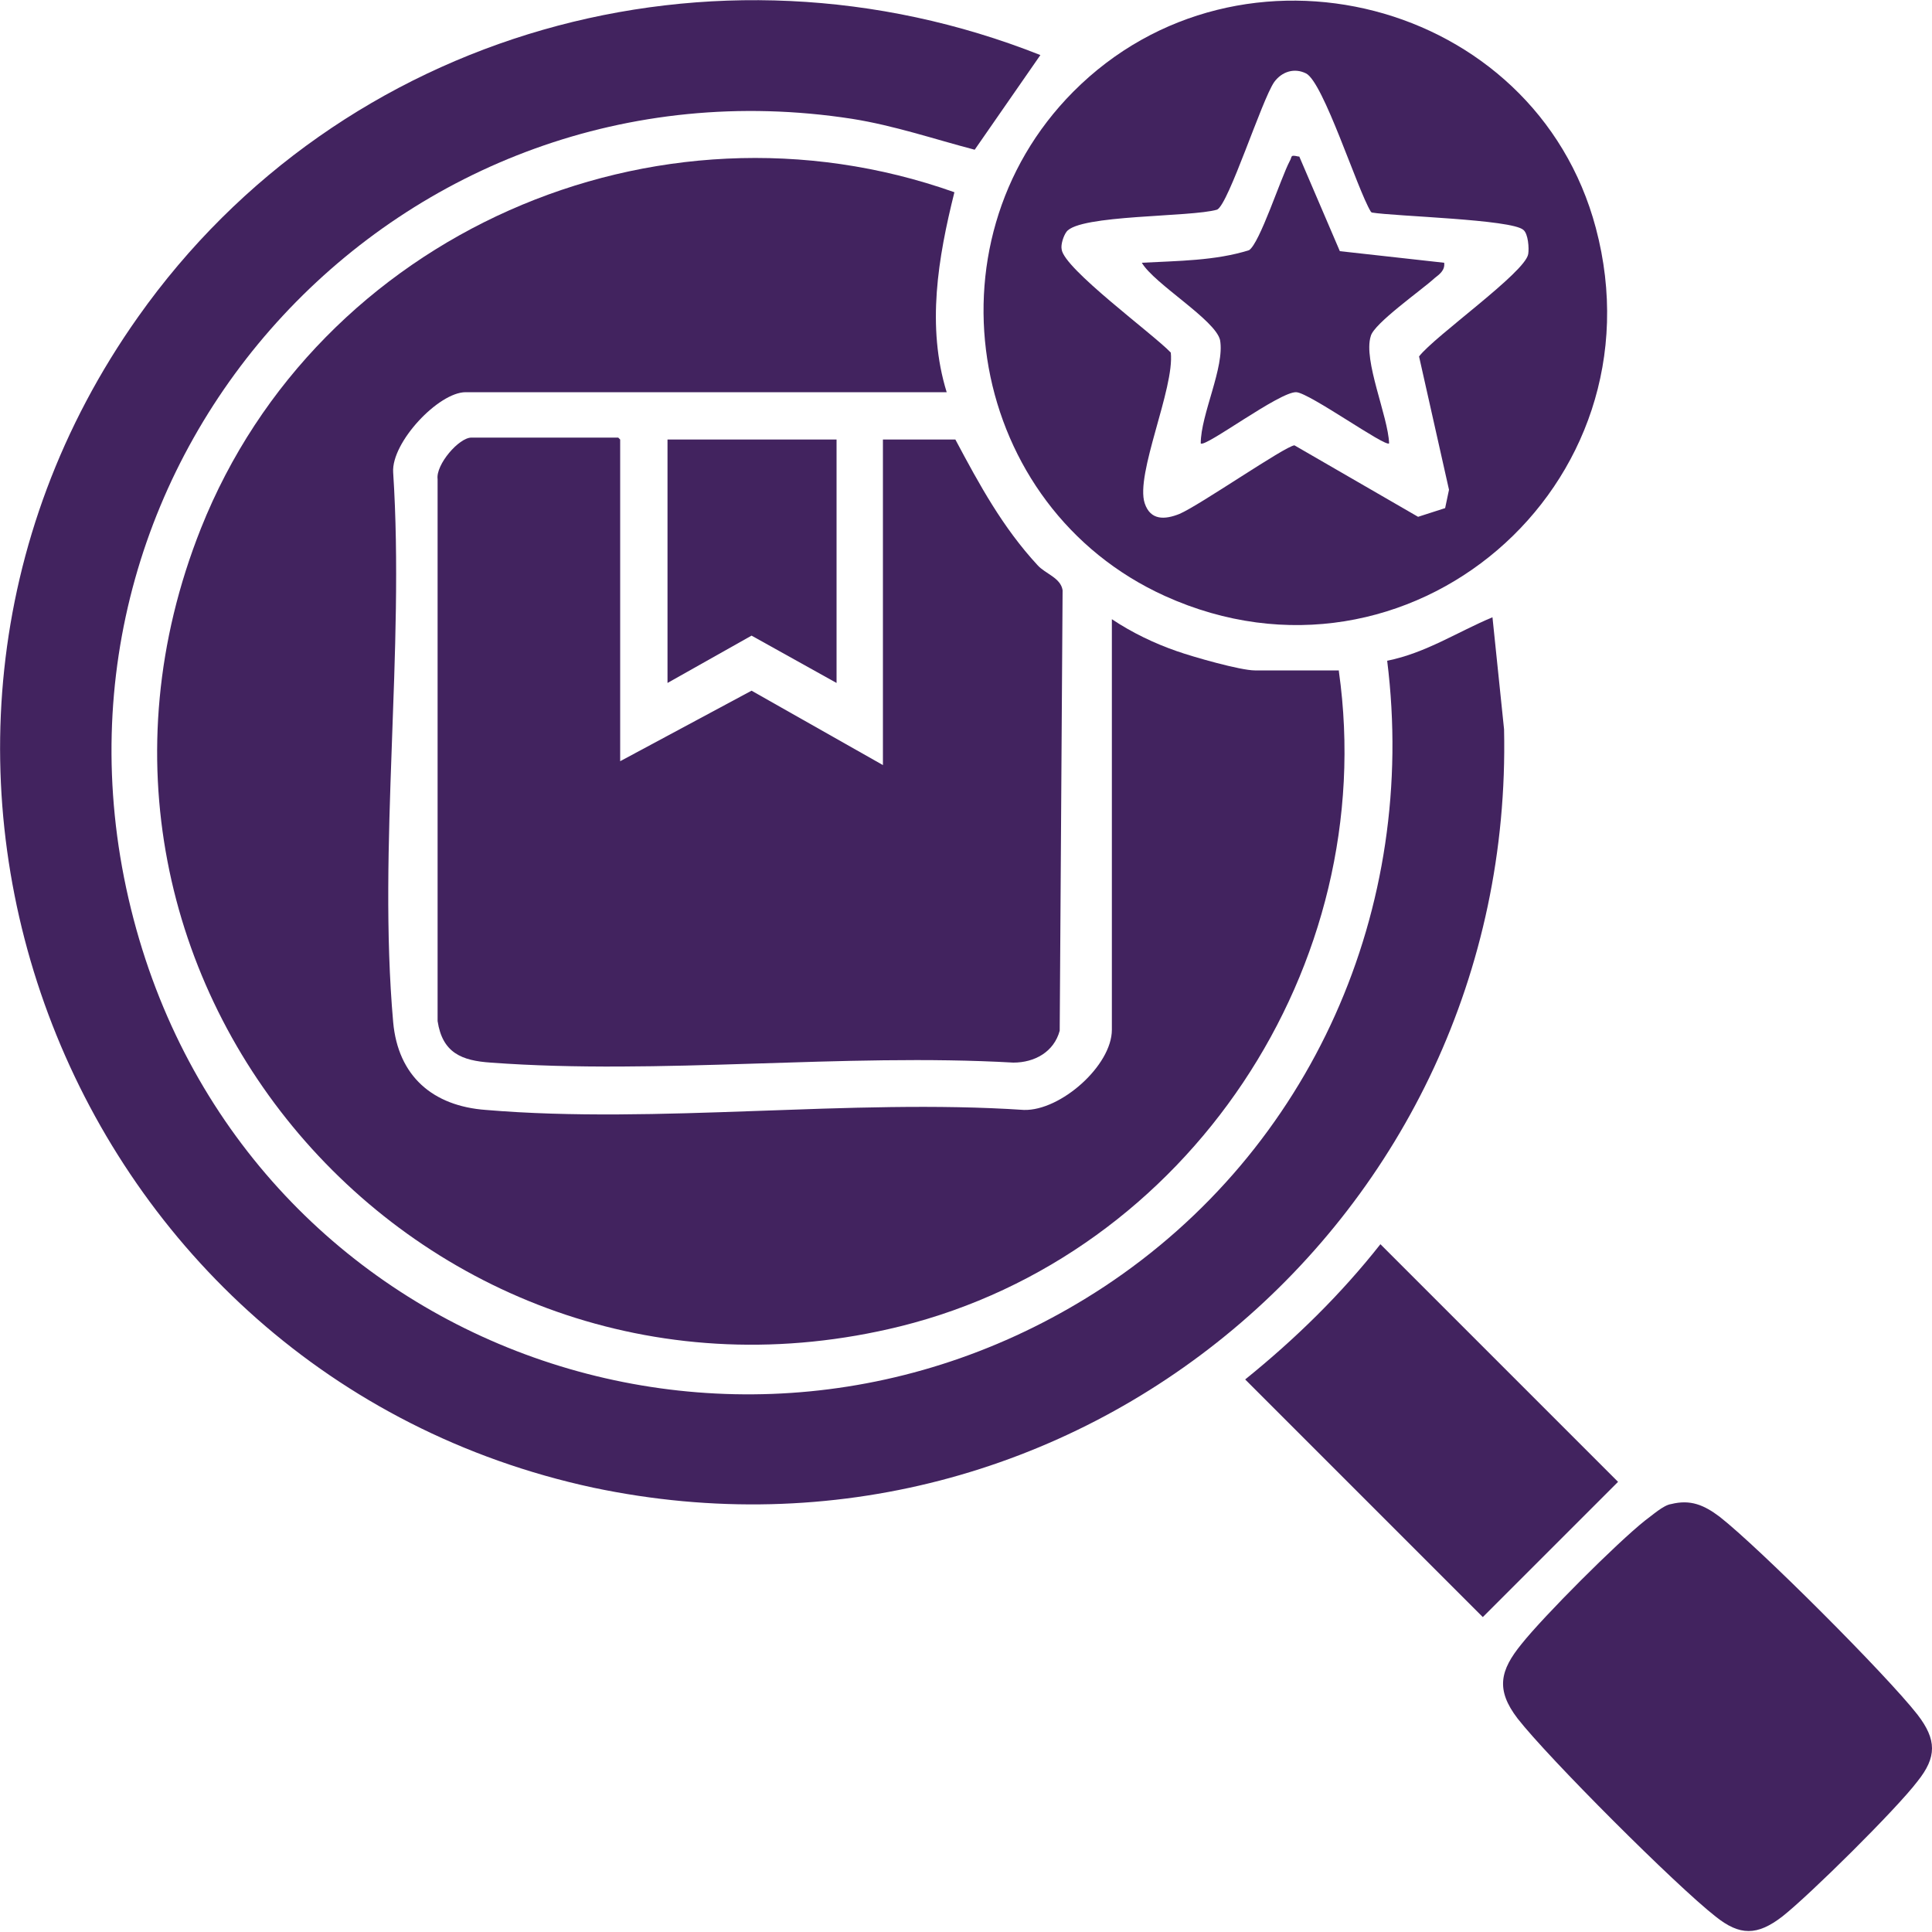
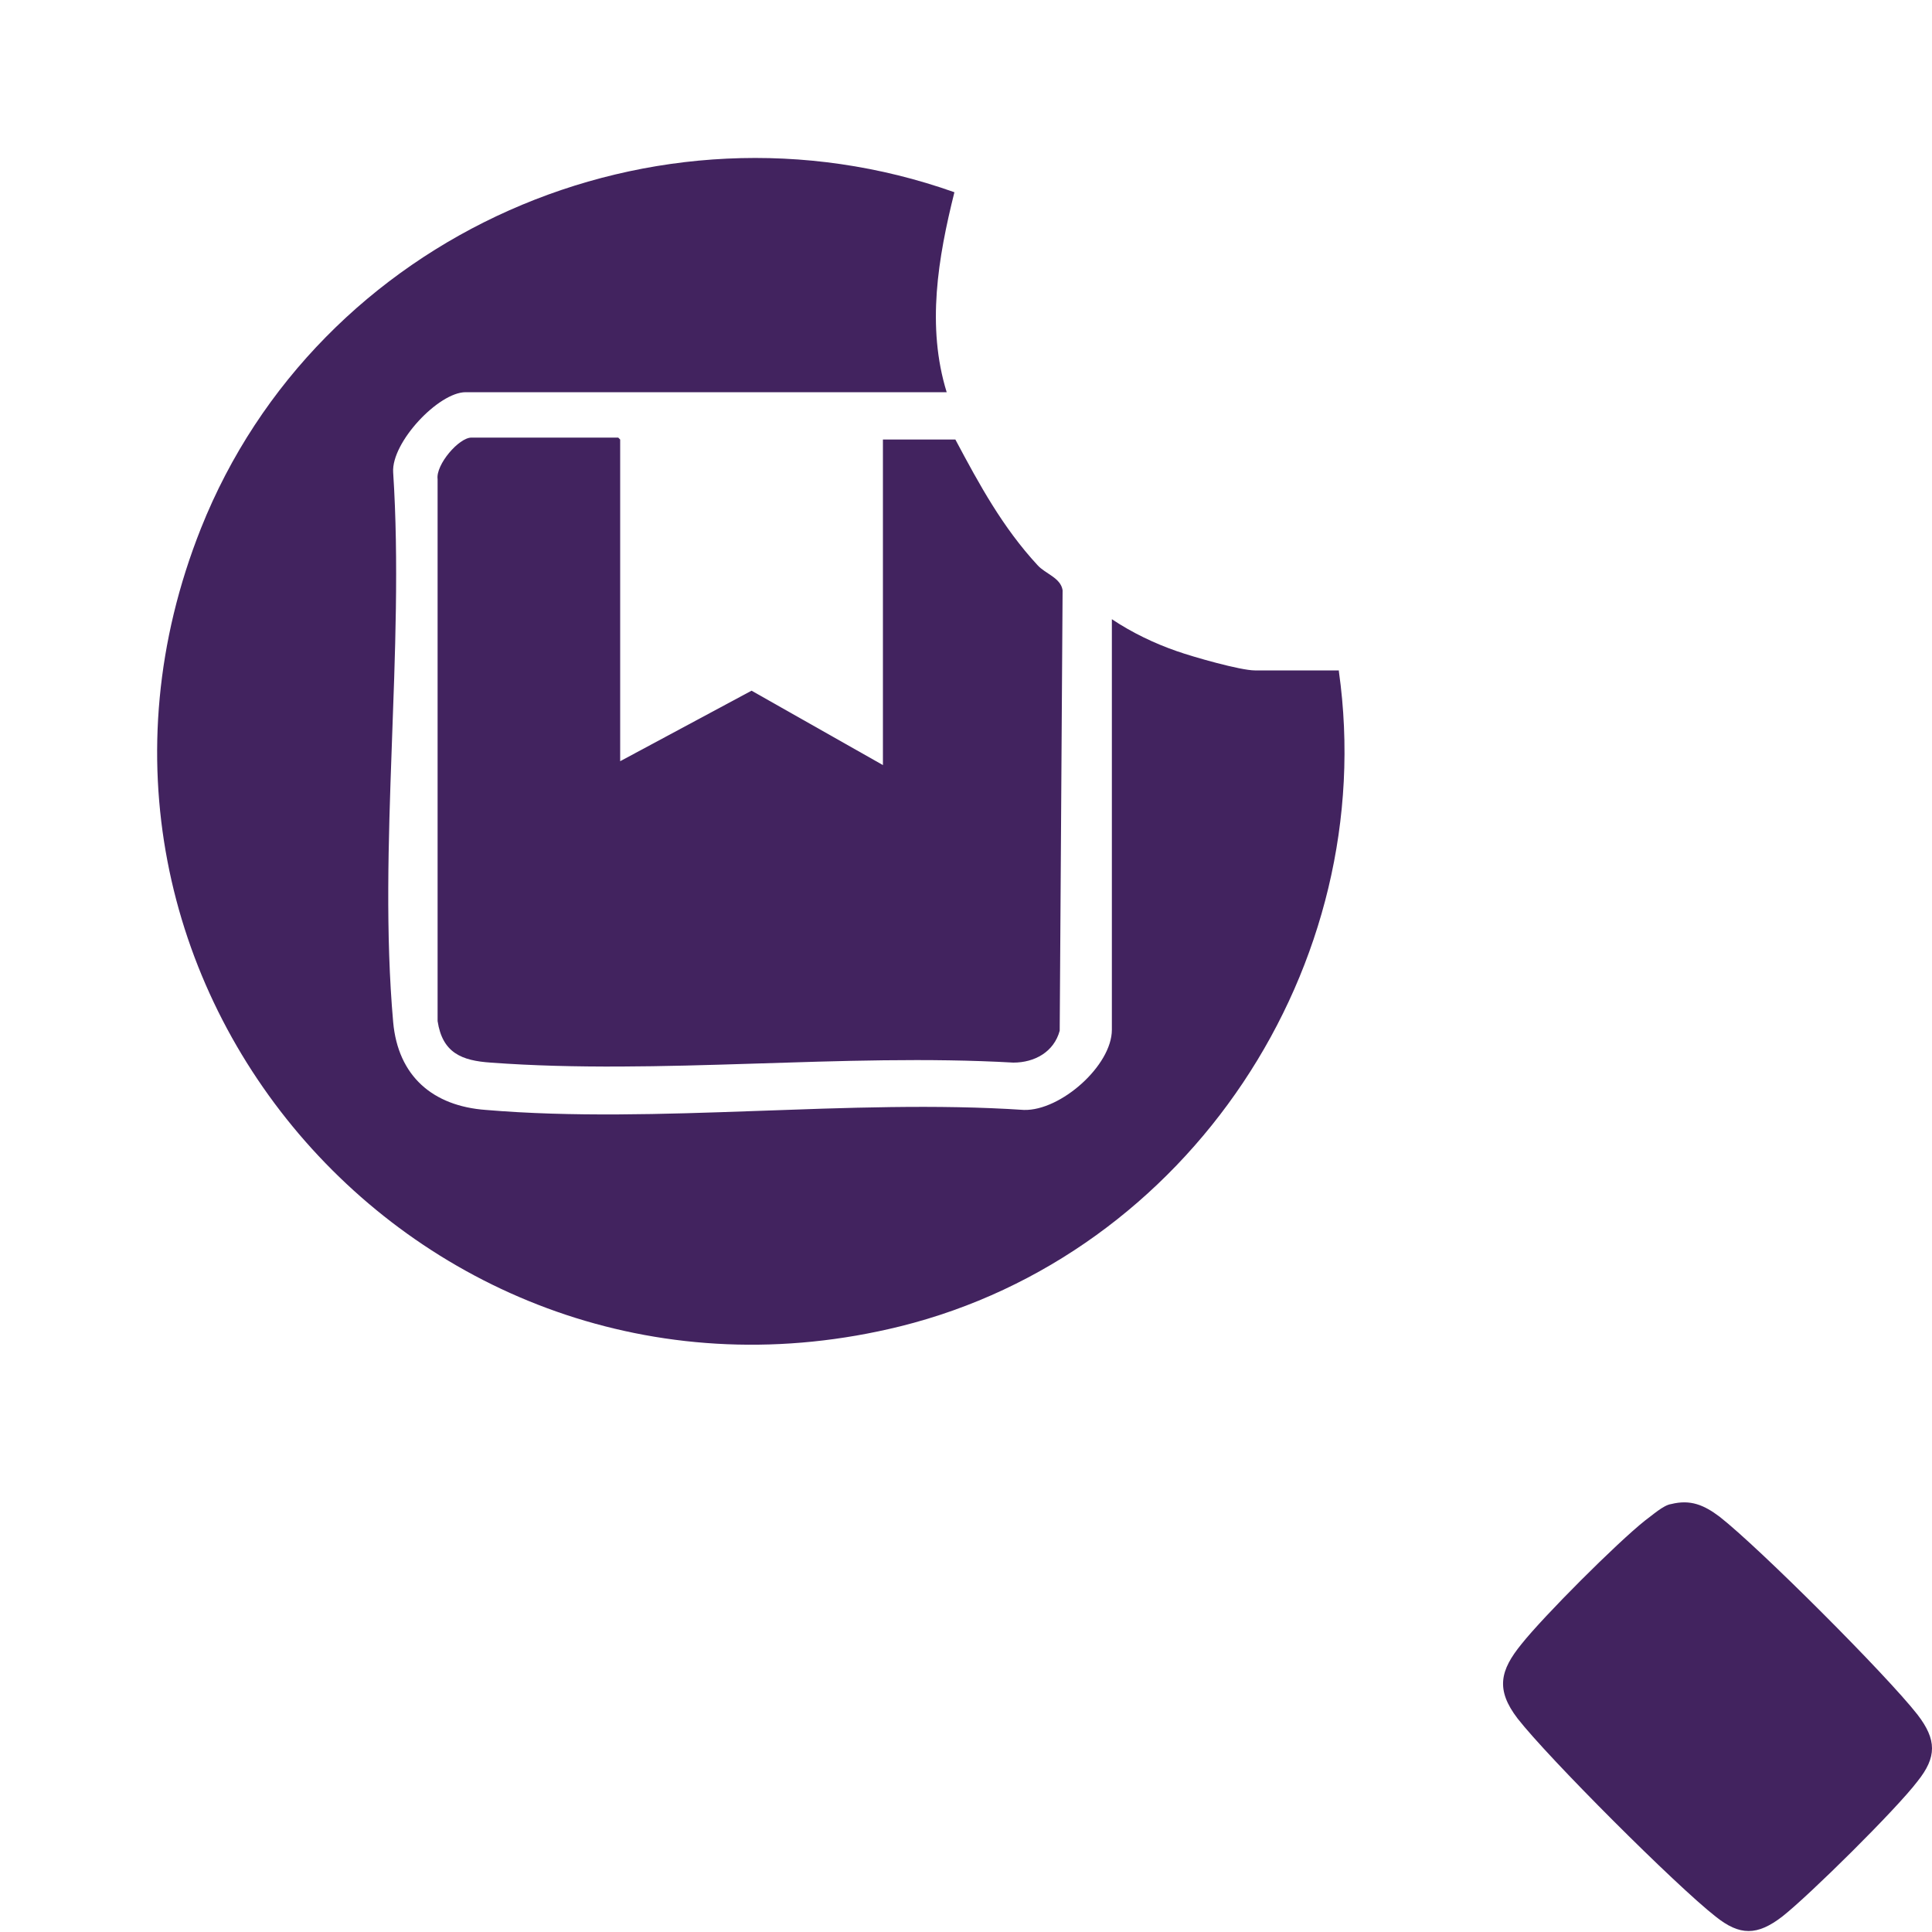
<svg xmlns="http://www.w3.org/2000/svg" id="Layer_1" data-name="Layer 1" viewBox="0 0 20 20">
  <defs>
    <style>
      .cls-1 {
        fill: #42235f;
      }
    </style>
  </defs>
  <path class="cls-1" d="M13.86,6.95c.43,3.05-1.56,6.04-4.54,6.78C4.42,14.94.21,10.17,2.08,5.47,3.29,2.43,6.78.89,9.88,1.99c-.17.68-.29,1.39-.08,2.07h-4.98c-.28,0-.77.52-.75.83.12,1.84-.16,3.88,0,5.69.05.56.41.87.96.91,1.78.15,3.77-.12,5.57,0,.38.01.91-.46.91-.83v-4.25c.21.14.44.25.67.33.17.06.66.2.81.2h.87Z" />
-   <path class="cls-1" d="M10.77.57l-.68.98c-.42-.11-.83-.25-1.27-.32C4.16.51.27,4.69,1.33,9.3s6.27,6.54,10.1,4.02c2.15-1.42,3.25-3.92,2.93-6.48.4-.08.73-.3,1.09-.45l.12,1.16c.11,5.05-4.45,8.9-9.43,7.85C.71,14.23-1.79,7.83,1.43,3.28,3.53.31,7.39-.77,10.77.57Z" />
  <path class="cls-1" d="M6.42,4.55v3.33l1.36-.73,1.36.77v-3.37h.75c.25.47.49.91.85,1.3.08.09.24.13.26.26l-.03,4.56c-.06.22-.26.33-.48.33-1.76-.1-3.66.13-5.41,0-.3-.02-.5-.1-.55-.43v-5.61c-.02-.15.22-.43.35-.43h1.52Z" />
-   <path class="cls-1" d="M11.11.95c1.73-1.74,4.78-.96,5.41,1.41.71,2.67-1.94,4.95-4.46,3.81-2.03-.92-2.52-3.64-.95-5.22ZM14.19,2.19c-.14-.23-.49-1.34-.67-1.43-.12-.06-.25-.02-.33.09-.13.19-.47,1.26-.59,1.32-.27.08-1.43.05-1.56.23-.03.04-.06.13-.05.18.02.2.95.88,1.13,1.07.04.37-.37,1.26-.27,1.56.06.18.21.17.36.11.21-.09,1.09-.7,1.19-.71l1.28.74.28-.09.04-.19-.31-1.38c.16-.21,1.1-.87,1.13-1.06.01-.06,0-.21-.05-.25-.12-.11-1.33-.14-1.57-.18Z" />
  <path class="cls-1" d="M17.3,15.57c.2-.05.34.01.5.13.41.32,1.73,1.64,2.05,2.05.2.26.2.44,0,.69-.22.29-1.12,1.18-1.4,1.4-.26.2-.44.2-.69,0-.41-.32-1.73-1.64-2.05-2.05-.23-.3-.18-.5.04-.77.23-.29.99-1.05,1.28-1.28.07-.05.19-.16.27-.17Z" />
-   <path class="cls-1" d="M14.29,12.88l2.46,2.46-1.4,1.4-2.46-2.46c.52-.42.99-.88,1.4-1.4Z" />
-   <polygon class="cls-1" points="8.66 4.55 8.66 7.07 7.78 6.58 6.91 7.07 6.91 4.55 8.66 4.55" />
-   <path class="cls-1" d="M13.45,1.62l.42.98,1.08.12c.01.08-.05.12-.1.16-.13.12-.63.47-.66.6-.08.25.18.83.19,1.11-.04.04-.82-.52-.96-.53-.17-.01-.95.58-.99.53,0-.3.25-.79.2-1.07-.05-.21-.68-.58-.81-.8.37-.02.76-.02,1.11-.13.11-.07.33-.75.42-.92.03-.05,0-.07.09-.05Z" />
</svg>